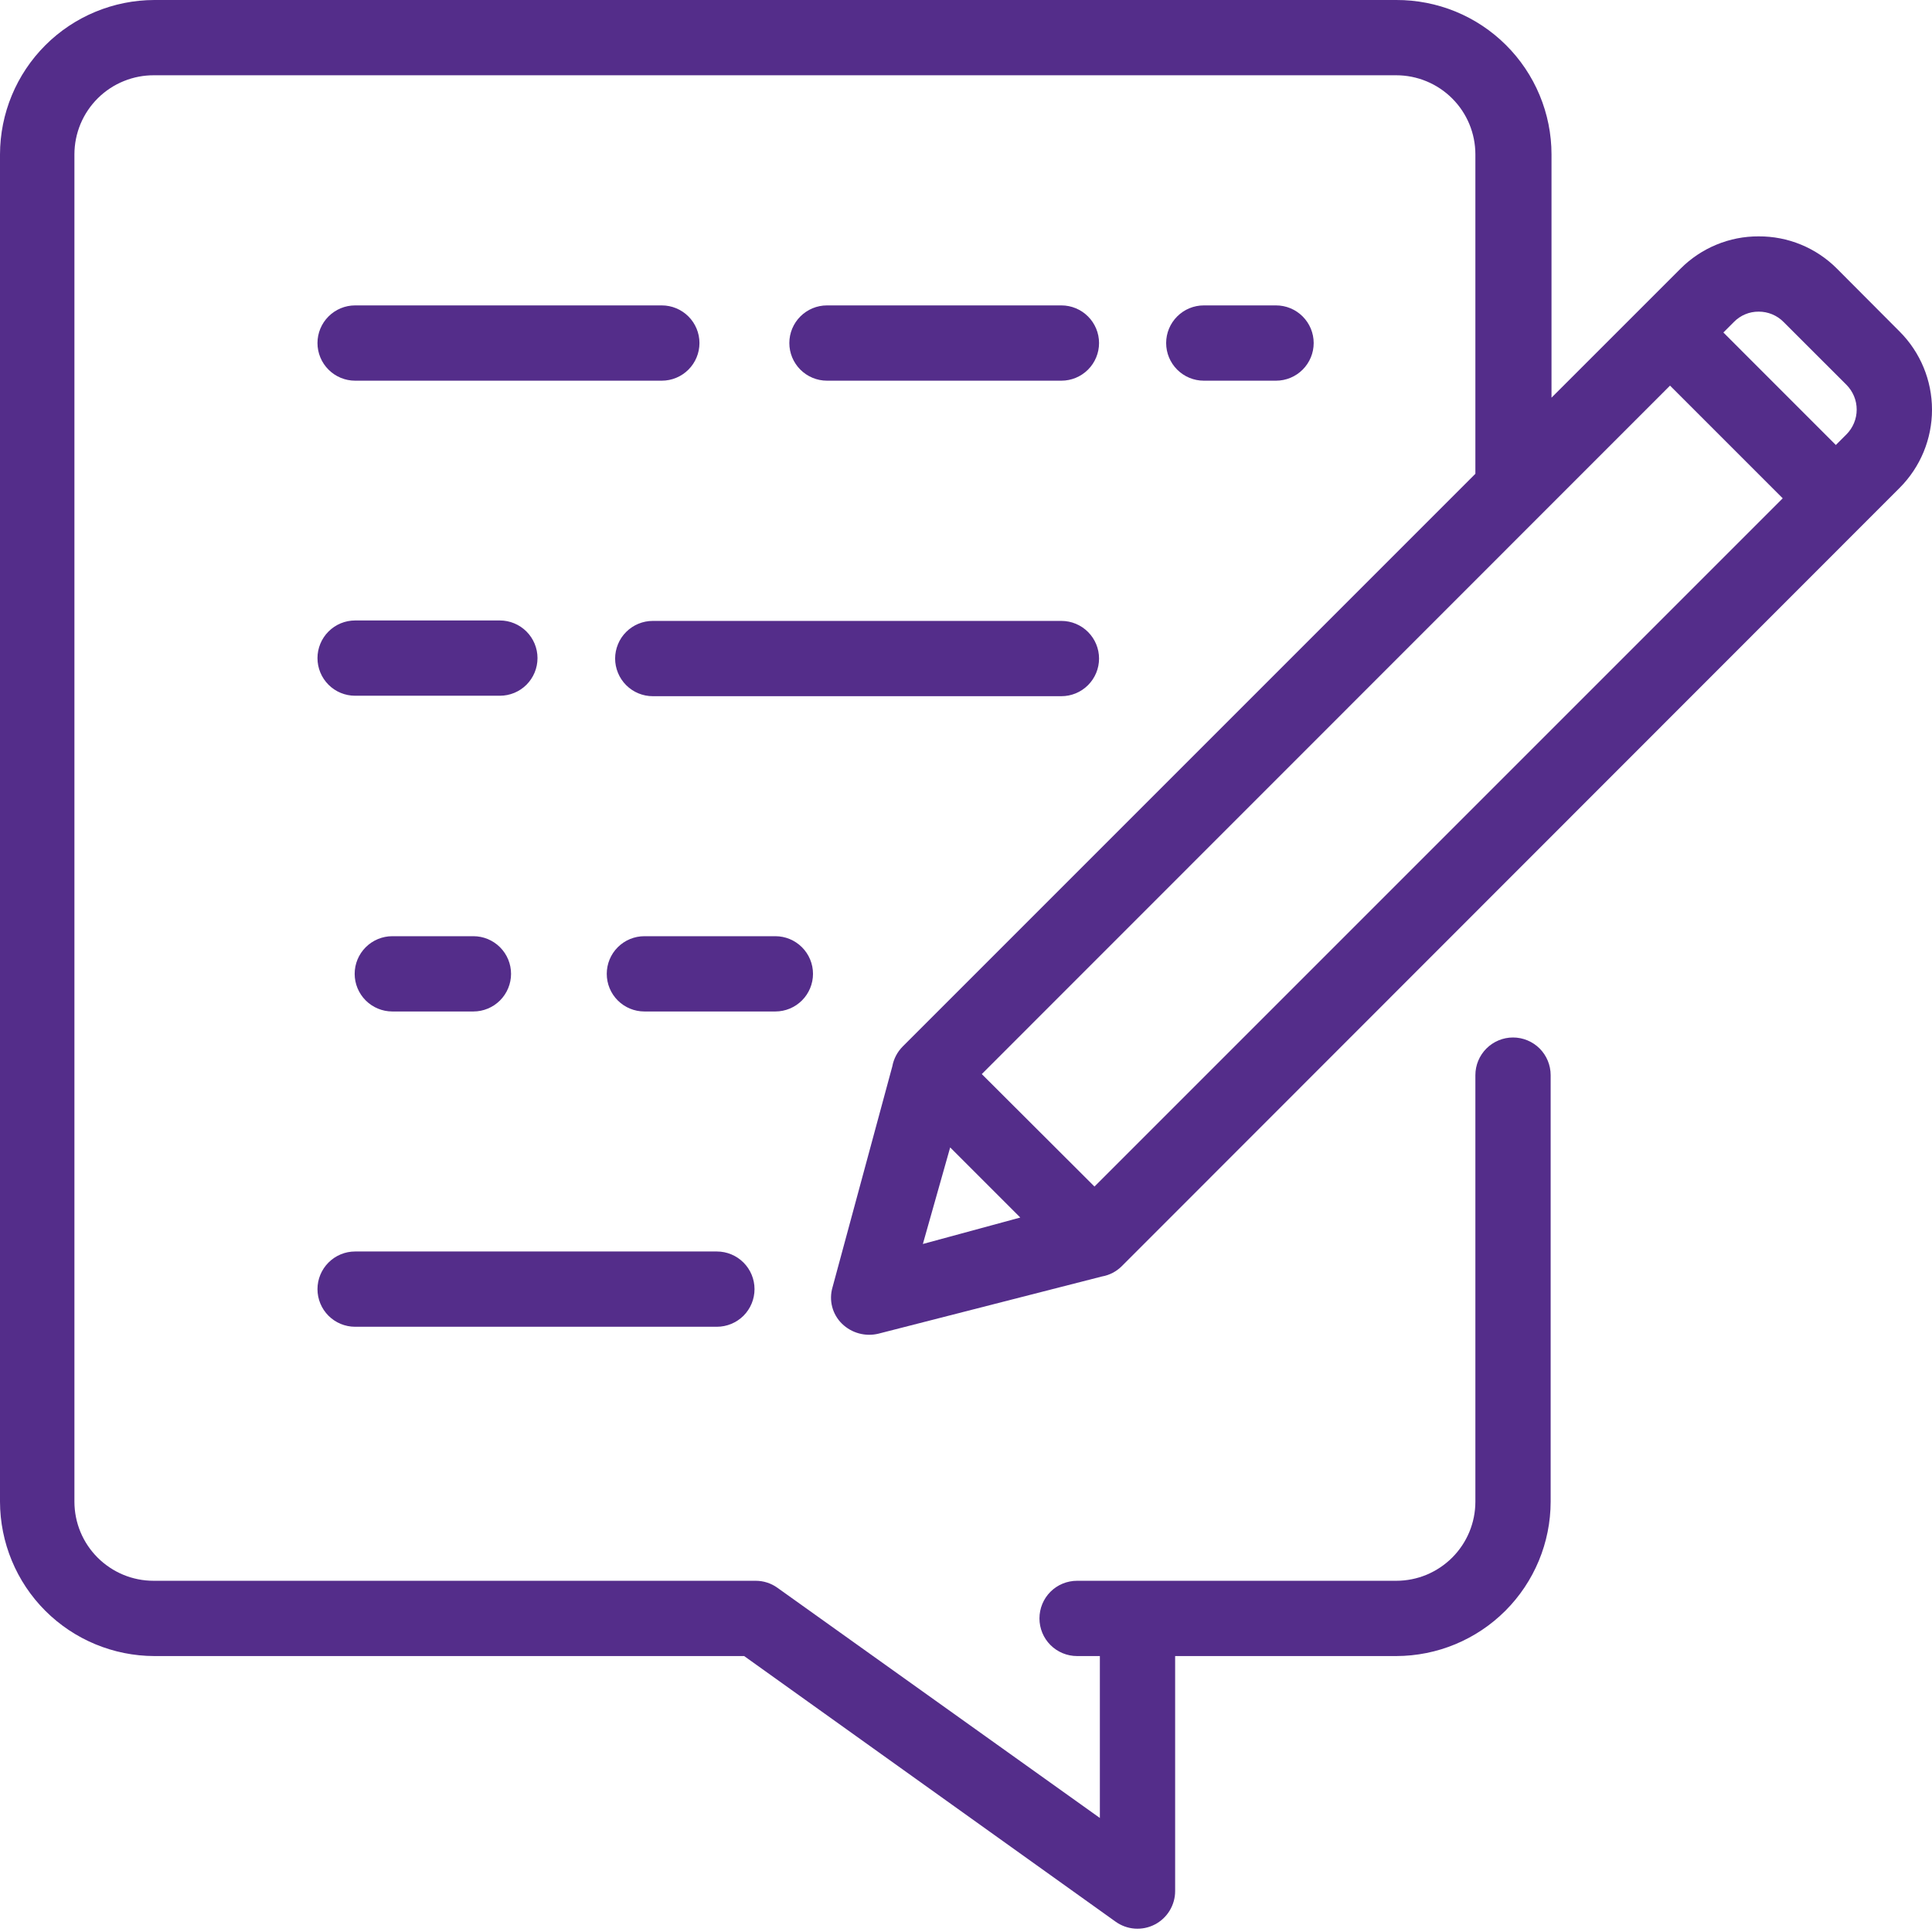
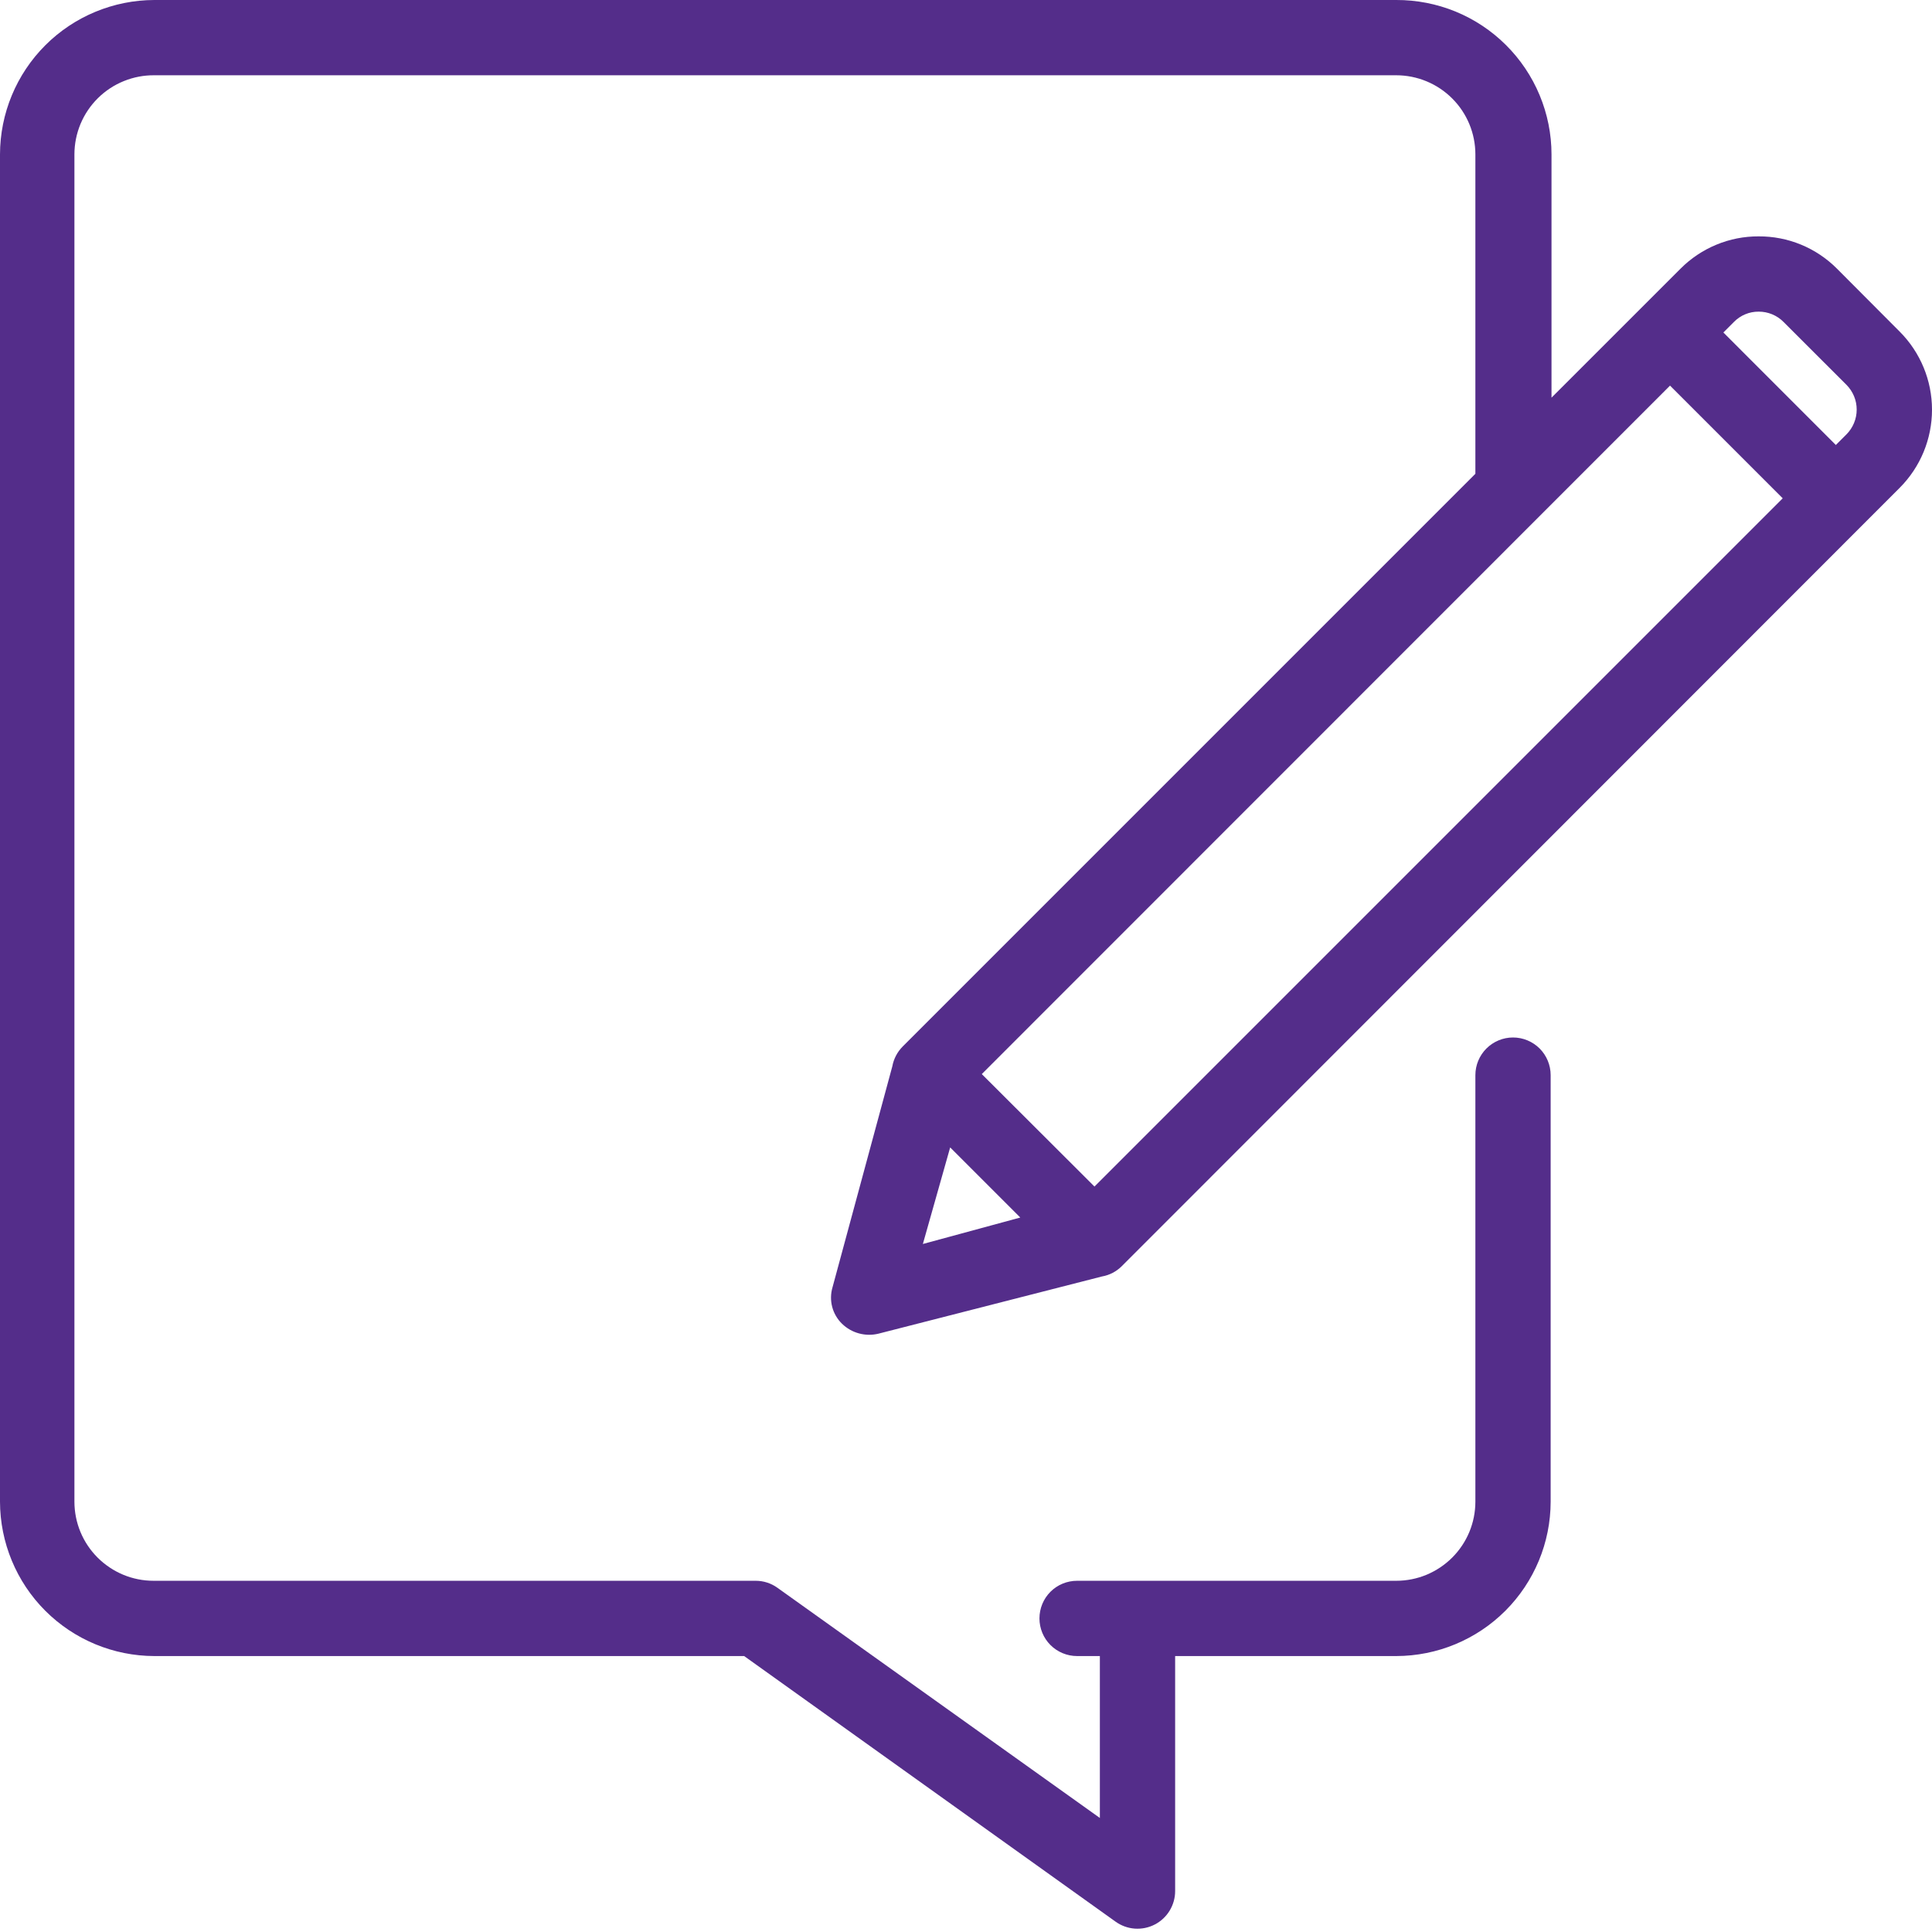
<svg xmlns="http://www.w3.org/2000/svg" width="52" height="52" viewBox="0 0 52 52" fill="none">
  <path d="M23.647 35.895L29.661 34.356C29.863 34.321 30.049 34.223 30.194 34.078L51.131 13.129C51.688 12.571 52 11.815 52 11.027C52 10.24 51.688 9.484 51.131 8.926L49.441 7.23C49.165 6.953 48.836 6.733 48.474 6.584C48.113 6.435 47.725 6.36 47.334 6.362C46.944 6.36 46.557 6.436 46.196 6.586C45.836 6.735 45.508 6.954 45.233 7.23L41.759 10.703V4.156C41.759 3.609 41.65 3.067 41.439 2.561C41.229 2.056 40.92 1.597 40.532 1.211C40.144 0.825 39.683 0.519 39.177 0.311C38.67 0.104 38.127 -0.002 37.58 3.62493e-05H4.156C3.054 0.002 1.998 0.44 1.219 1.219C0.44 1.998 0.002 3.054 0 4.156V40.416C0.002 41.518 0.44 42.575 1.219 43.354C1.998 44.133 3.054 44.571 4.156 44.573H20.029L30.026 51.722C30.177 51.83 30.355 51.895 30.541 51.909C30.727 51.922 30.913 51.885 31.078 51.8C31.244 51.715 31.383 51.586 31.48 51.427C31.577 51.268 31.629 51.086 31.629 50.9V44.573H37.58C38.682 44.571 39.738 44.133 40.517 43.354C41.296 42.575 41.735 41.518 41.736 40.416V28.938C41.736 28.669 41.629 28.411 41.44 28.221C41.249 28.031 40.992 27.924 40.723 27.924C40.455 27.924 40.197 28.031 40.007 28.221C39.817 28.411 39.71 28.669 39.71 28.938V40.416C39.71 40.696 39.655 40.973 39.548 41.232C39.441 41.49 39.284 41.725 39.086 41.923C38.888 42.12 38.654 42.277 38.395 42.385C38.137 42.492 37.86 42.547 37.58 42.547H28.99C28.721 42.547 28.463 42.653 28.273 42.843C28.083 43.033 27.977 43.291 27.977 43.56C27.977 43.828 28.083 44.086 28.273 44.276C28.463 44.466 28.721 44.573 28.99 44.573H29.603V48.931L20.92 42.732C20.751 42.612 20.549 42.547 20.341 42.547H4.133C3.853 42.547 3.576 42.492 3.318 42.385C3.059 42.277 2.825 42.12 2.627 41.923C2.429 41.725 2.272 41.49 2.165 41.232C2.058 40.973 2.003 40.696 2.003 40.416V4.156C2.003 3.875 2.059 3.596 2.167 3.336C2.276 3.076 2.435 2.84 2.635 2.642C2.835 2.444 3.073 2.287 3.334 2.182C3.595 2.076 3.875 2.023 4.156 2.026H37.58C38.145 2.026 38.687 2.251 39.086 2.65C39.486 3.049 39.71 3.591 39.71 4.156V12.752L24.295 28.168C24.151 28.313 24.054 28.499 24.017 28.7L22.408 34.645C22.357 34.817 22.353 34.999 22.398 35.173C22.443 35.346 22.535 35.504 22.663 35.629C22.791 35.753 22.948 35.843 23.12 35.889C23.292 35.936 23.474 35.938 23.647 35.895ZM44.949 10.379L47.982 13.412L29.458 31.936L26.425 28.909L44.949 10.379ZM25.574 30.883L27.461 32.77L24.839 33.482L25.574 30.883ZM47.334 8.388C47.459 8.387 47.582 8.412 47.697 8.459C47.813 8.507 47.917 8.577 48.005 8.666L49.696 10.356C49.784 10.444 49.853 10.548 49.901 10.662C49.949 10.777 49.973 10.9 49.973 11.024C49.973 11.149 49.949 11.272 49.901 11.386C49.853 11.501 49.784 11.605 49.696 11.693L49.412 11.977L46.385 8.949L46.668 8.666C46.755 8.577 46.858 8.507 46.973 8.459C47.087 8.411 47.21 8.387 47.334 8.388Z" fill="#542D8A" />
-   <path d="M9.558 10.246H17.813C18.081 10.246 18.339 10.139 18.529 9.949C18.719 9.759 18.826 9.502 18.826 9.233C18.826 8.964 18.719 8.707 18.529 8.517C18.339 8.327 18.081 8.22 17.813 8.22H9.558C9.289 8.22 9.032 8.327 8.842 8.517C8.652 8.707 8.545 8.964 8.545 9.233C8.545 9.502 8.652 9.759 8.842 9.949C9.032 10.139 9.289 10.246 9.558 10.246ZM28.568 10.246C28.837 10.246 29.094 10.139 29.284 9.949C29.474 9.759 29.581 9.502 29.581 9.233C29.581 8.964 29.474 8.707 29.284 8.517C29.094 8.327 28.837 8.22 28.568 8.22H22.258C21.99 8.22 21.732 8.327 21.542 8.517C21.352 8.707 21.245 8.964 21.245 9.233C21.245 9.502 21.352 9.759 21.542 9.949C21.732 10.139 21.99 10.246 22.258 10.246H28.568ZM9.558 18.726H13.454C13.722 18.726 13.98 18.62 14.17 18.43C14.36 18.24 14.467 17.982 14.467 17.713C14.467 17.445 14.36 17.187 14.17 16.997C13.98 16.807 13.722 16.7 13.454 16.7H9.558C9.289 16.7 9.032 16.807 8.842 16.997C8.652 17.187 8.545 17.445 8.545 17.713C8.545 17.982 8.652 18.24 8.842 18.43C9.032 18.62 9.289 18.726 9.558 18.726ZM21.882 26.211C21.882 25.942 21.775 25.685 21.585 25.495C21.395 25.305 21.138 25.198 20.869 25.198H17.344C17.075 25.198 16.817 25.305 16.627 25.495C16.437 25.685 16.331 25.942 16.331 26.211C16.331 26.48 16.437 26.737 16.627 26.927C16.817 27.117 17.075 27.224 17.344 27.224H20.869C21.138 27.224 21.395 27.117 21.585 26.927C21.775 26.737 21.882 26.48 21.882 26.211ZM9.558 35.71H19.294C19.563 35.71 19.821 35.603 20.011 35.414C20.201 35.224 20.308 34.966 20.308 34.697C20.308 34.429 20.201 34.171 20.011 33.981C19.821 33.791 19.563 33.684 19.294 33.684H9.558C9.289 33.684 9.032 33.791 8.842 33.981C8.652 34.171 8.545 34.429 8.545 34.697C8.545 34.966 8.652 35.224 8.842 35.414C9.032 35.603 9.289 35.71 9.558 35.71ZM34.345 10.246C34.614 10.246 34.871 10.139 35.061 9.949C35.251 9.759 35.358 9.502 35.358 9.233C35.358 8.964 35.251 8.707 35.061 8.517C34.871 8.327 34.614 8.22 34.345 8.22H32.4C32.131 8.22 31.874 8.327 31.684 8.517C31.494 8.707 31.387 8.964 31.387 9.233C31.387 9.502 31.494 9.759 31.684 9.949C31.874 10.139 32.131 10.246 32.4 10.246H34.345ZM29.581 17.725C29.581 17.456 29.474 17.199 29.284 17.009C29.094 16.819 28.837 16.712 28.568 16.712H17.569C17.436 16.712 17.305 16.738 17.182 16.789C17.059 16.84 16.947 16.915 16.853 17.009C16.759 17.103 16.684 17.214 16.634 17.337C16.583 17.46 16.556 17.592 16.556 17.725C16.556 17.858 16.583 17.99 16.634 18.113C16.684 18.235 16.759 18.347 16.853 18.441C16.947 18.535 17.059 18.61 17.182 18.661C17.305 18.712 17.436 18.738 17.569 18.738H28.568C28.837 18.738 29.094 18.631 29.284 18.441C29.474 18.251 29.581 17.994 29.581 17.725ZM12.713 25.198H10.559C10.291 25.198 10.033 25.305 9.843 25.495C9.653 25.685 9.546 25.942 9.546 26.211C9.546 26.48 9.653 26.737 9.843 26.927C10.033 27.117 10.291 27.224 10.559 27.224H12.742C13.01 27.224 13.268 27.117 13.458 26.927C13.648 26.737 13.755 26.48 13.755 26.211C13.755 25.942 13.648 25.685 13.458 25.495C13.268 25.305 13.01 25.198 12.742 25.198H12.713Z" fill="#542D8A" />
</svg>